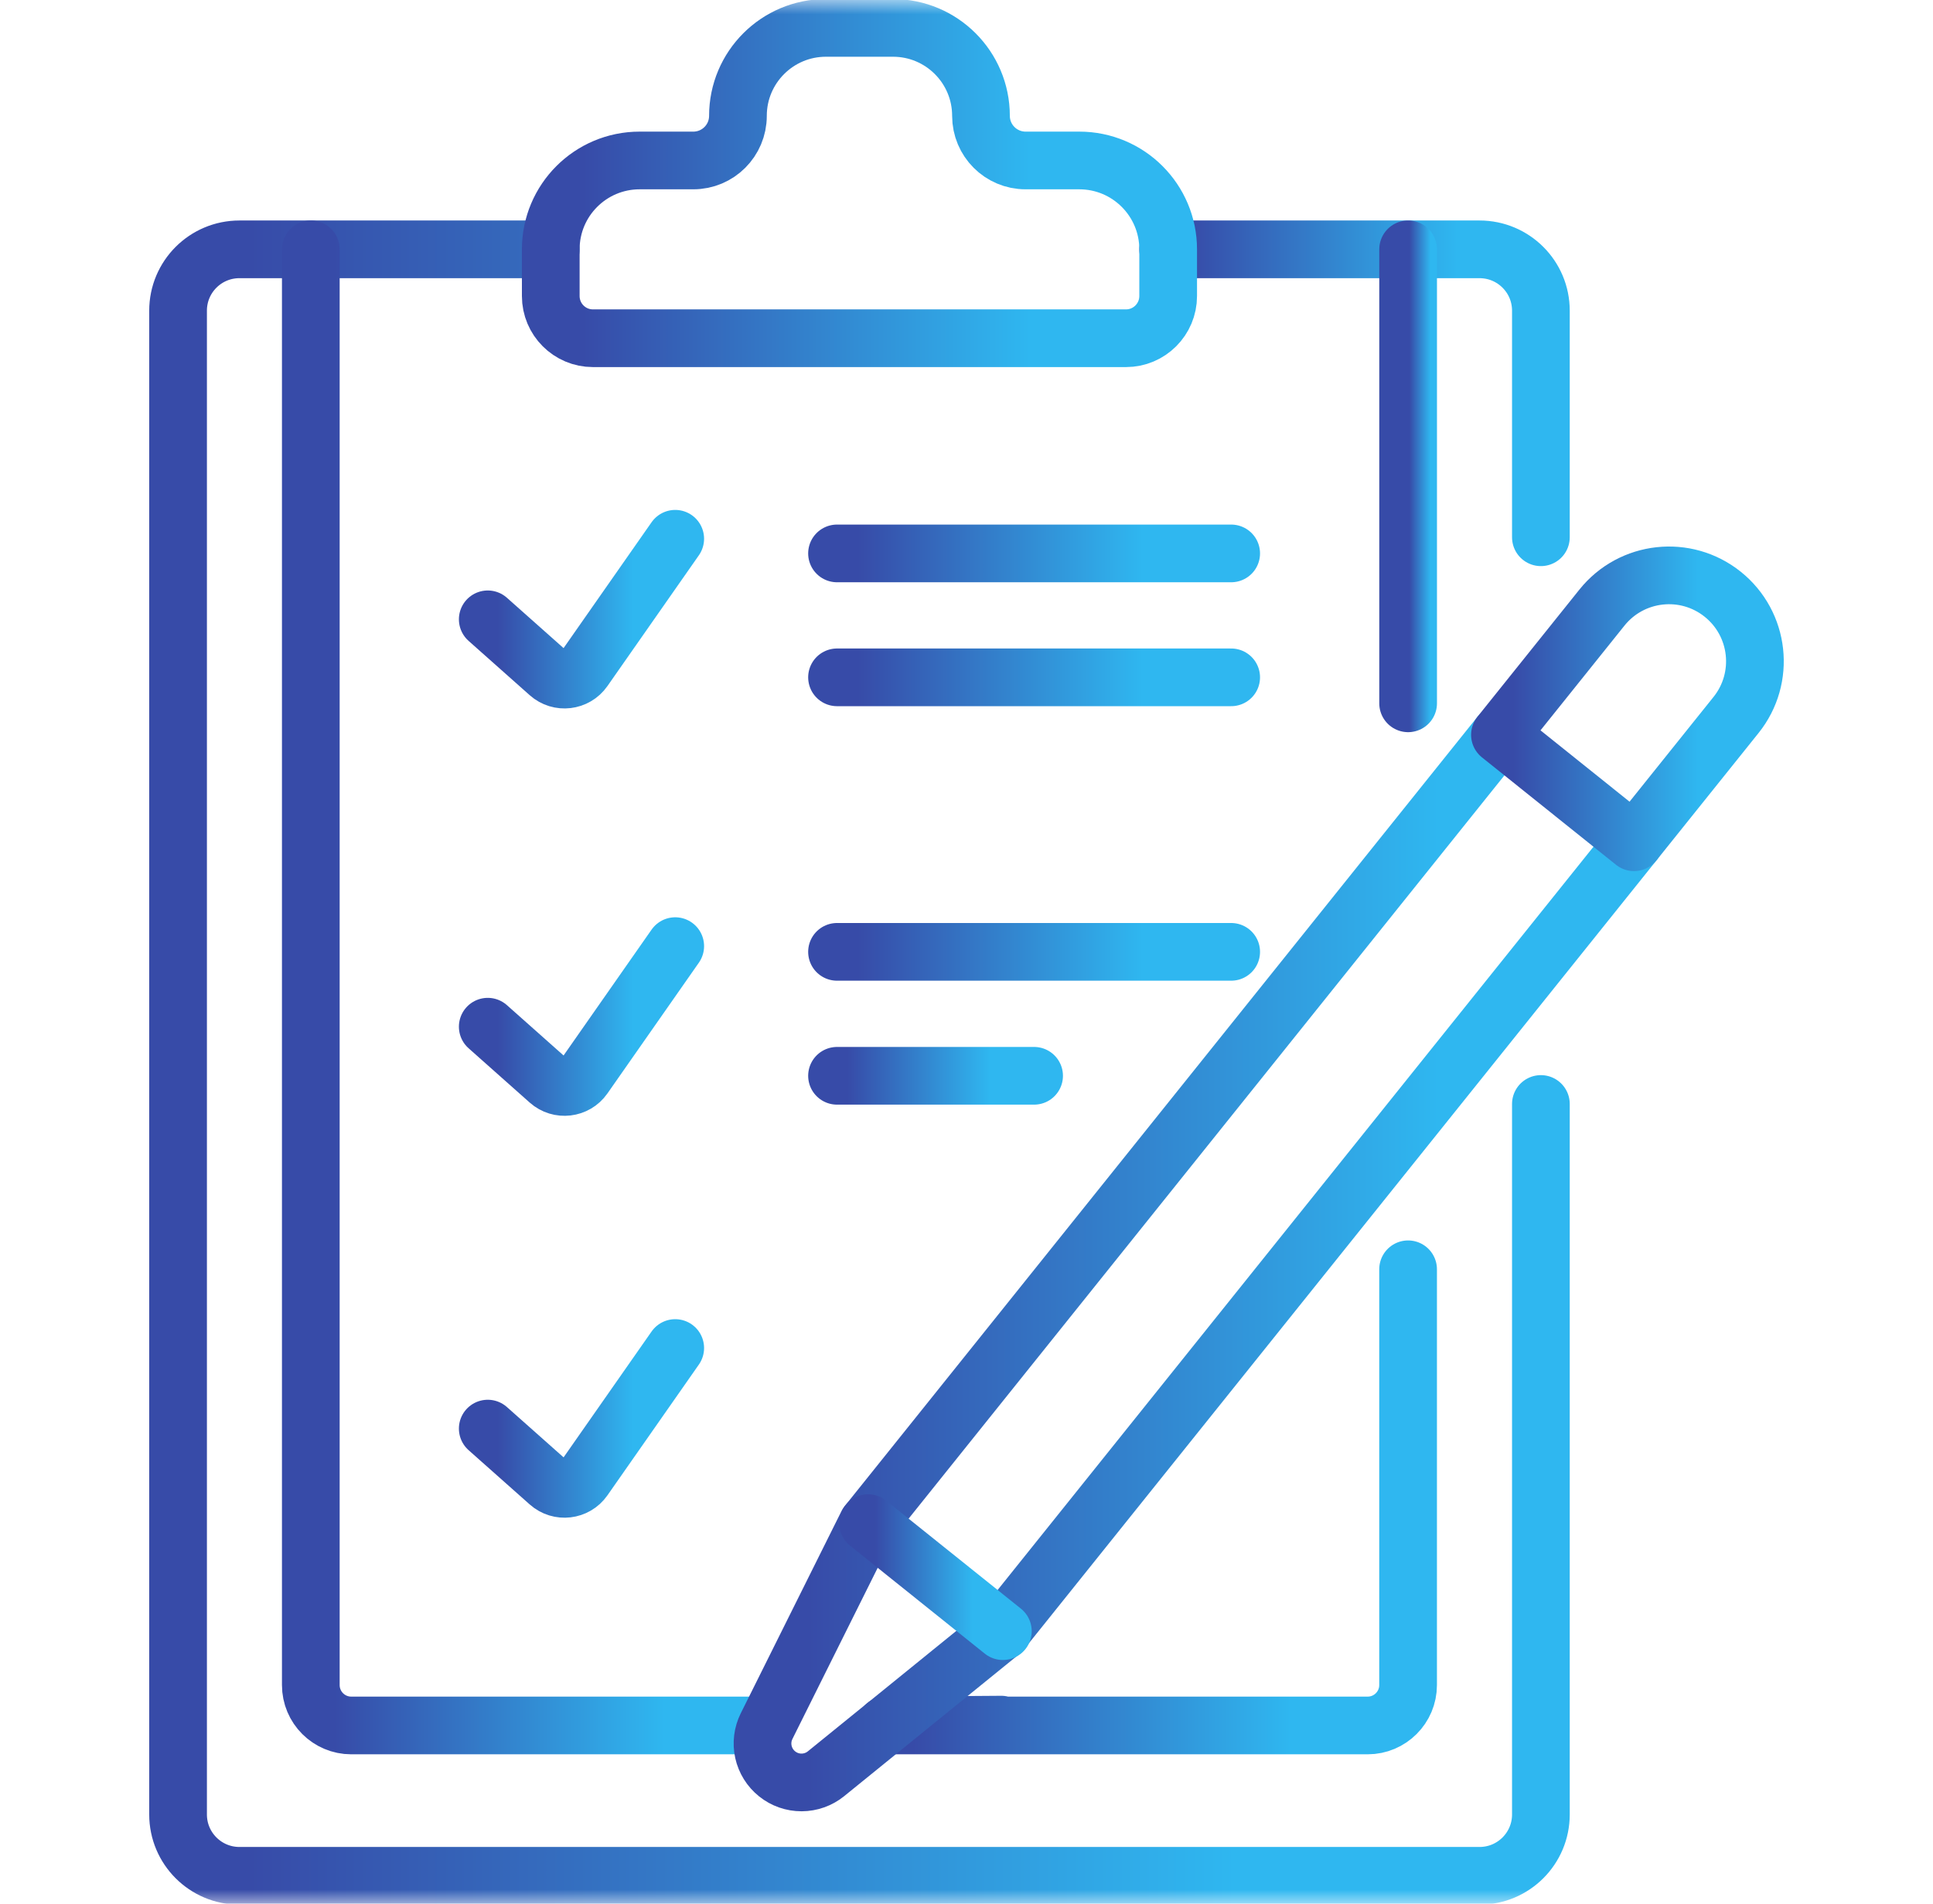
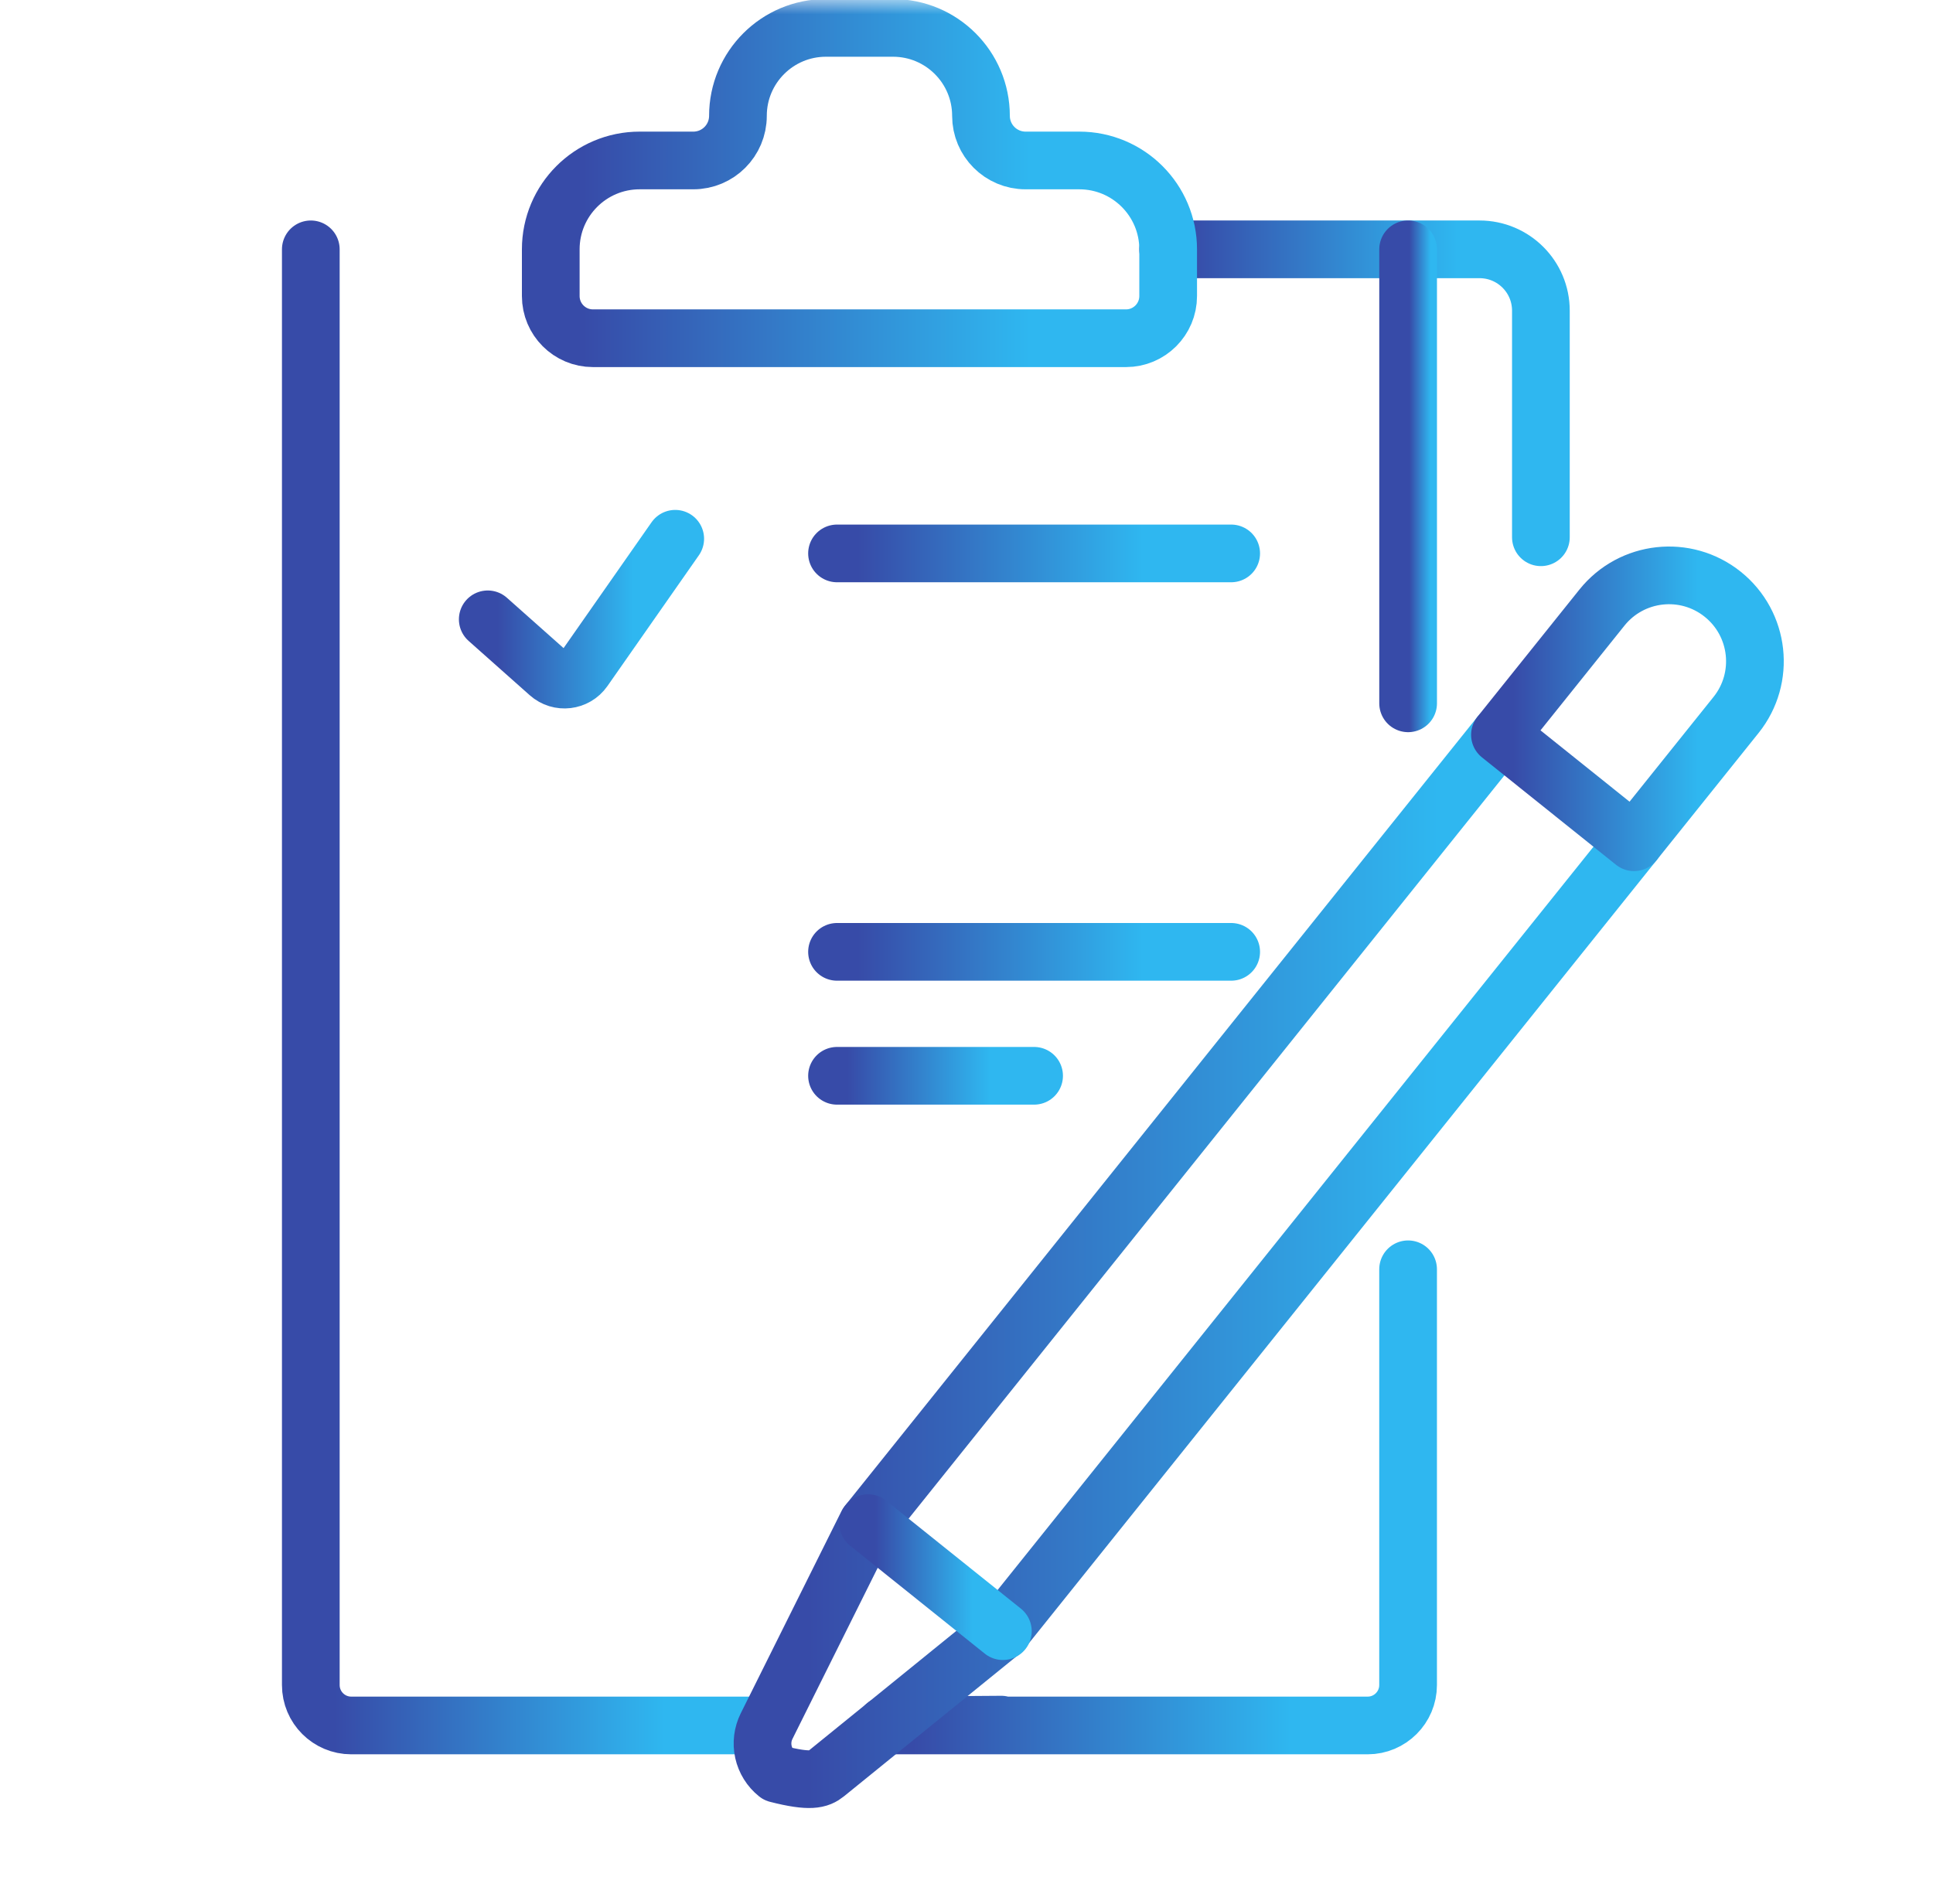
<svg xmlns="http://www.w3.org/2000/svg" width="67" height="66" viewBox="0 0 67 66" fill="none">
  <mask id="mask0_506_10563" style="mask-type:luminance" maskUnits="userSpaceOnUse" x="0" y="-1" width="67" height="67">
    <path d="M65.499 64.998V1H1.5V64.998H65.499Z" fill="white" stroke="white" stroke-width="2" />
  </mask>
  <g mask="url(#mask0_506_10563)">
    <path d="M16.906 21.471L19.026 23.355C19.39 23.679 19.955 23.612 20.234 23.213L23.404 18.678" stroke="url(#paint0_linear_506_10563)" stroke-width="2" stroke-miterlimit="10" stroke-linecap="round" stroke-linejoin="round" />
-     <path d="M16.906 35.594L19.026 37.478C19.39 37.801 19.955 37.735 20.234 37.336L23.404 32.801" stroke="url(#paint1_linear_506_10563)" stroke-width="2" stroke-miterlimit="10" stroke-linecap="round" stroke-linejoin="round" />
-     <path d="M16.906 49.527L19.026 51.41C19.39 51.734 19.955 51.668 20.234 51.269L23.404 46.734" stroke="url(#paint2_linear_506_10563)" stroke-width="2" stroke-miterlimit="10" stroke-linecap="round" stroke-linejoin="round" />
    <path d="M29.012 19.186H42.674" stroke="url(#paint3_linear_506_10563)" stroke-width="2" stroke-miterlimit="10" stroke-linecap="round" stroke-linejoin="round" />
-     <path d="M29.012 23.482H42.674" stroke="url(#paint4_linear_506_10563)" stroke-width="2" stroke-miterlimit="10" stroke-linecap="round" stroke-linejoin="round" />
    <path d="M29.012 32.999H42.674" stroke="url(#paint5_linear_506_10563)" stroke-width="2" stroke-miterlimit="10" stroke-linecap="round" stroke-linejoin="round" />
    <path d="M29.012 37.296H35.843" stroke="url(#paint6_linear_506_10563)" stroke-width="2" stroke-miterlimit="10" stroke-linecap="round" stroke-linejoin="round" />
    <path d="M53.409 18.626V10.77C53.409 9.595 52.457 8.644 51.282 8.644H40.49" stroke="url(#paint7_linear_506_10563)" stroke-width="2" stroke-miterlimit="10" stroke-linecap="round" stroke-linejoin="round" />
-     <path d="M19.09 8.644H8.298C7.124 8.644 6.172 9.596 6.172 10.77V62.905C6.172 64.079 7.124 65.031 8.298 65.031H51.283C52.457 65.031 53.409 64.079 53.409 62.905V38.273" stroke="url(#paint8_linear_506_10563)" stroke-width="2" stroke-miterlimit="10" stroke-linecap="round" stroke-linejoin="round" />
    <path d="M34.002 4.016C34.002 2.332 32.636 0.967 30.953 0.967H28.628C26.944 0.967 25.578 2.332 25.578 4.016C25.578 4.87 24.886 5.563 24.032 5.563H22.171C20.469 5.563 19.09 6.942 19.09 8.644V10.263C19.09 11.071 19.745 11.726 20.552 11.726H39.028C39.835 11.726 40.49 11.071 40.49 10.263V8.644C40.49 6.942 39.111 5.563 37.409 5.563H35.548C34.694 5.563 34.002 4.87 34.002 4.016Z" stroke="url(#paint9_linear_506_10563)" stroke-width="2" stroke-miterlimit="10" stroke-linecap="round" stroke-linejoin="round" />
    <path d="M10.773 8.644V58.417C10.773 59.192 11.401 59.819 12.176 59.819H26.569" stroke="url(#paint10_linear_506_10563)" stroke-width="2" stroke-miterlimit="10" stroke-linecap="round" stroke-linejoin="round" />
    <path d="M48.807 24.383V8.644" stroke="url(#paint11_linear_506_10563)" stroke-width="2" stroke-miterlimit="10" stroke-linecap="round" stroke-linejoin="round" />
    <path d="M34.703 59.79L30.689 59.819H47.404C48.178 59.819 48.806 59.191 48.806 58.417V44.004" stroke="url(#paint12_linear_506_10563)" stroke-width="2" stroke-miterlimit="10" stroke-linecap="round" stroke-linejoin="round" />
-     <path d="M51.991 25.474L30.058 52.841L26.571 59.842C26.434 60.118 26.395 60.433 26.461 60.734C26.528 61.035 26.695 61.304 26.936 61.497C27.176 61.69 27.475 61.795 27.784 61.794C28.092 61.793 28.391 61.687 28.63 61.493L34.704 56.565L56.638 29.199" stroke="url(#paint13_linear_506_10563)" stroke-width="2" stroke-miterlimit="10" stroke-linecap="round" stroke-linejoin="round" />
+     <path d="M51.991 25.474L30.058 52.841L26.571 59.842C26.434 60.118 26.395 60.433 26.461 60.734C26.528 61.035 26.695 61.304 26.936 61.497C28.092 61.793 28.391 61.687 28.63 61.493L34.704 56.565L56.638 29.199" stroke="url(#paint13_linear_506_10563)" stroke-width="2" stroke-miterlimit="10" stroke-linecap="round" stroke-linejoin="round" />
    <path d="M34.76 56.549L30.088 52.804" stroke="url(#paint14_linear_506_10563)" stroke-width="2" stroke-miterlimit="10" stroke-linecap="round" stroke-linejoin="round" />
    <path d="M59.712 20.602C58.429 19.573 56.555 19.78 55.526 21.063L51.99 25.475L56.637 29.199L60.173 24.787C61.202 23.504 60.995 21.63 59.712 20.602Z" stroke="url(#paint15_linear_506_10563)" stroke-width="2" stroke-miterlimit="10" stroke-linecap="round" stroke-linejoin="round" />
  </g>
  <defs>
    <linearGradient id="paint0_linear_506_10563" x1="17.247" y1="20.65" x2="21.949" y2="20.65" gradientUnits="userSpaceOnUse">
      <stop stop-color="#374BA8" />
      <stop offset="1" stop-color="#2FB7F0" />
    </linearGradient>
    <linearGradient id="paint1_linear_506_10563" x1="17.247" y1="34.773" x2="21.949" y2="34.773" gradientUnits="userSpaceOnUse">
      <stop stop-color="#374BA8" />
      <stop offset="1" stop-color="#2FB7F0" />
    </linearGradient>
    <linearGradient id="paint2_linear_506_10563" x1="17.247" y1="48.706" x2="21.949" y2="48.706" gradientUnits="userSpaceOnUse">
      <stop stop-color="#374BA8" />
      <stop offset="1" stop-color="#2FB7F0" />
    </linearGradient>
    <linearGradient id="paint3_linear_506_10563" x1="29.729" y1="18.59" x2="39.614" y2="18.59" gradientUnits="userSpaceOnUse">
      <stop stop-color="#374BA8" />
      <stop offset="1" stop-color="#2FB7F0" />
    </linearGradient>
    <linearGradient id="paint4_linear_506_10563" x1="29.729" y1="22.886" x2="39.614" y2="22.886" gradientUnits="userSpaceOnUse">
      <stop stop-color="#374BA8" />
      <stop offset="1" stop-color="#2FB7F0" />
    </linearGradient>
    <linearGradient id="paint5_linear_506_10563" x1="29.729" y1="32.403" x2="39.614" y2="32.403" gradientUnits="userSpaceOnUse">
      <stop stop-color="#374BA8" />
      <stop offset="1" stop-color="#2FB7F0" />
    </linearGradient>
    <linearGradient id="paint6_linear_506_10563" x1="29.37" y1="36.7" x2="34.313" y2="36.7" gradientUnits="userSpaceOnUse">
      <stop stop-color="#374BA8" />
      <stop offset="1" stop-color="#2FB7F0" />
    </linearGradient>
    <linearGradient id="paint7_linear_506_10563" x1="41.169" y1="12.676" x2="50.515" y2="12.676" gradientUnits="userSpaceOnUse">
      <stop stop-color="#374BA8" />
      <stop offset="1" stop-color="#2FB7F0" />
    </linearGradient>
    <linearGradient id="paint8_linear_506_10563" x1="8.652" y1="31.42" x2="42.828" y2="31.42" gradientUnits="userSpaceOnUse">
      <stop stop-color="#374BA8" />
      <stop offset="1" stop-color="#2FB7F0" />
    </linearGradient>
    <linearGradient id="paint9_linear_506_10563" x1="20.213" y1="5.313" x2="35.697" y2="5.313" gradientUnits="userSpaceOnUse">
      <stop stop-color="#374BA8" />
      <stop offset="1" stop-color="#2FB7F0" />
    </linearGradient>
    <linearGradient id="paint10_linear_506_10563" x1="11.603" y1="29.314" x2="23.031" y2="29.314" gradientUnits="userSpaceOnUse">
      <stop stop-color="#374BA8" />
      <stop offset="1" stop-color="#2FB7F0" />
    </linearGradient>
    <linearGradient id="paint11_linear_506_10563" x1="48.859" y1="15.001" x2="49.583" y2="15.001" gradientUnits="userSpaceOnUse">
      <stop stop-color="#374BA8" />
      <stop offset="1" stop-color="#2FB7F0" />
    </linearGradient>
    <linearGradient id="paint12_linear_506_10563" x1="31.641" y1="50.392" x2="44.748" y2="50.392" gradientUnits="userSpaceOnUse">
      <stop stop-color="#374BA8" />
      <stop offset="1" stop-color="#2FB7F0" />
    </linearGradient>
    <linearGradient id="paint13_linear_506_10563" x1="28.016" y1="40.145" x2="49.871" y2="40.145" gradientUnits="userSpaceOnUse">
      <stop stop-color="#374BA8" />
      <stop offset="1" stop-color="#2FB7F0" />
    </linearGradient>
    <linearGradient id="paint14_linear_506_10563" x1="30.333" y1="54.317" x2="33.714" y2="54.317" gradientUnits="userSpaceOnUse">
      <stop stop-color="#374BA8" />
      <stop offset="1" stop-color="#2FB7F0" />
    </linearGradient>
    <linearGradient id="paint15_linear_506_10563" x1="52.454" y1="23.684" x2="58.848" y2="23.684" gradientUnits="userSpaceOnUse">
      <stop stop-color="#374BA8" />
      <stop offset="1" stop-color="#2FB7F0" />
    </linearGradient>
  </defs>
</svg>